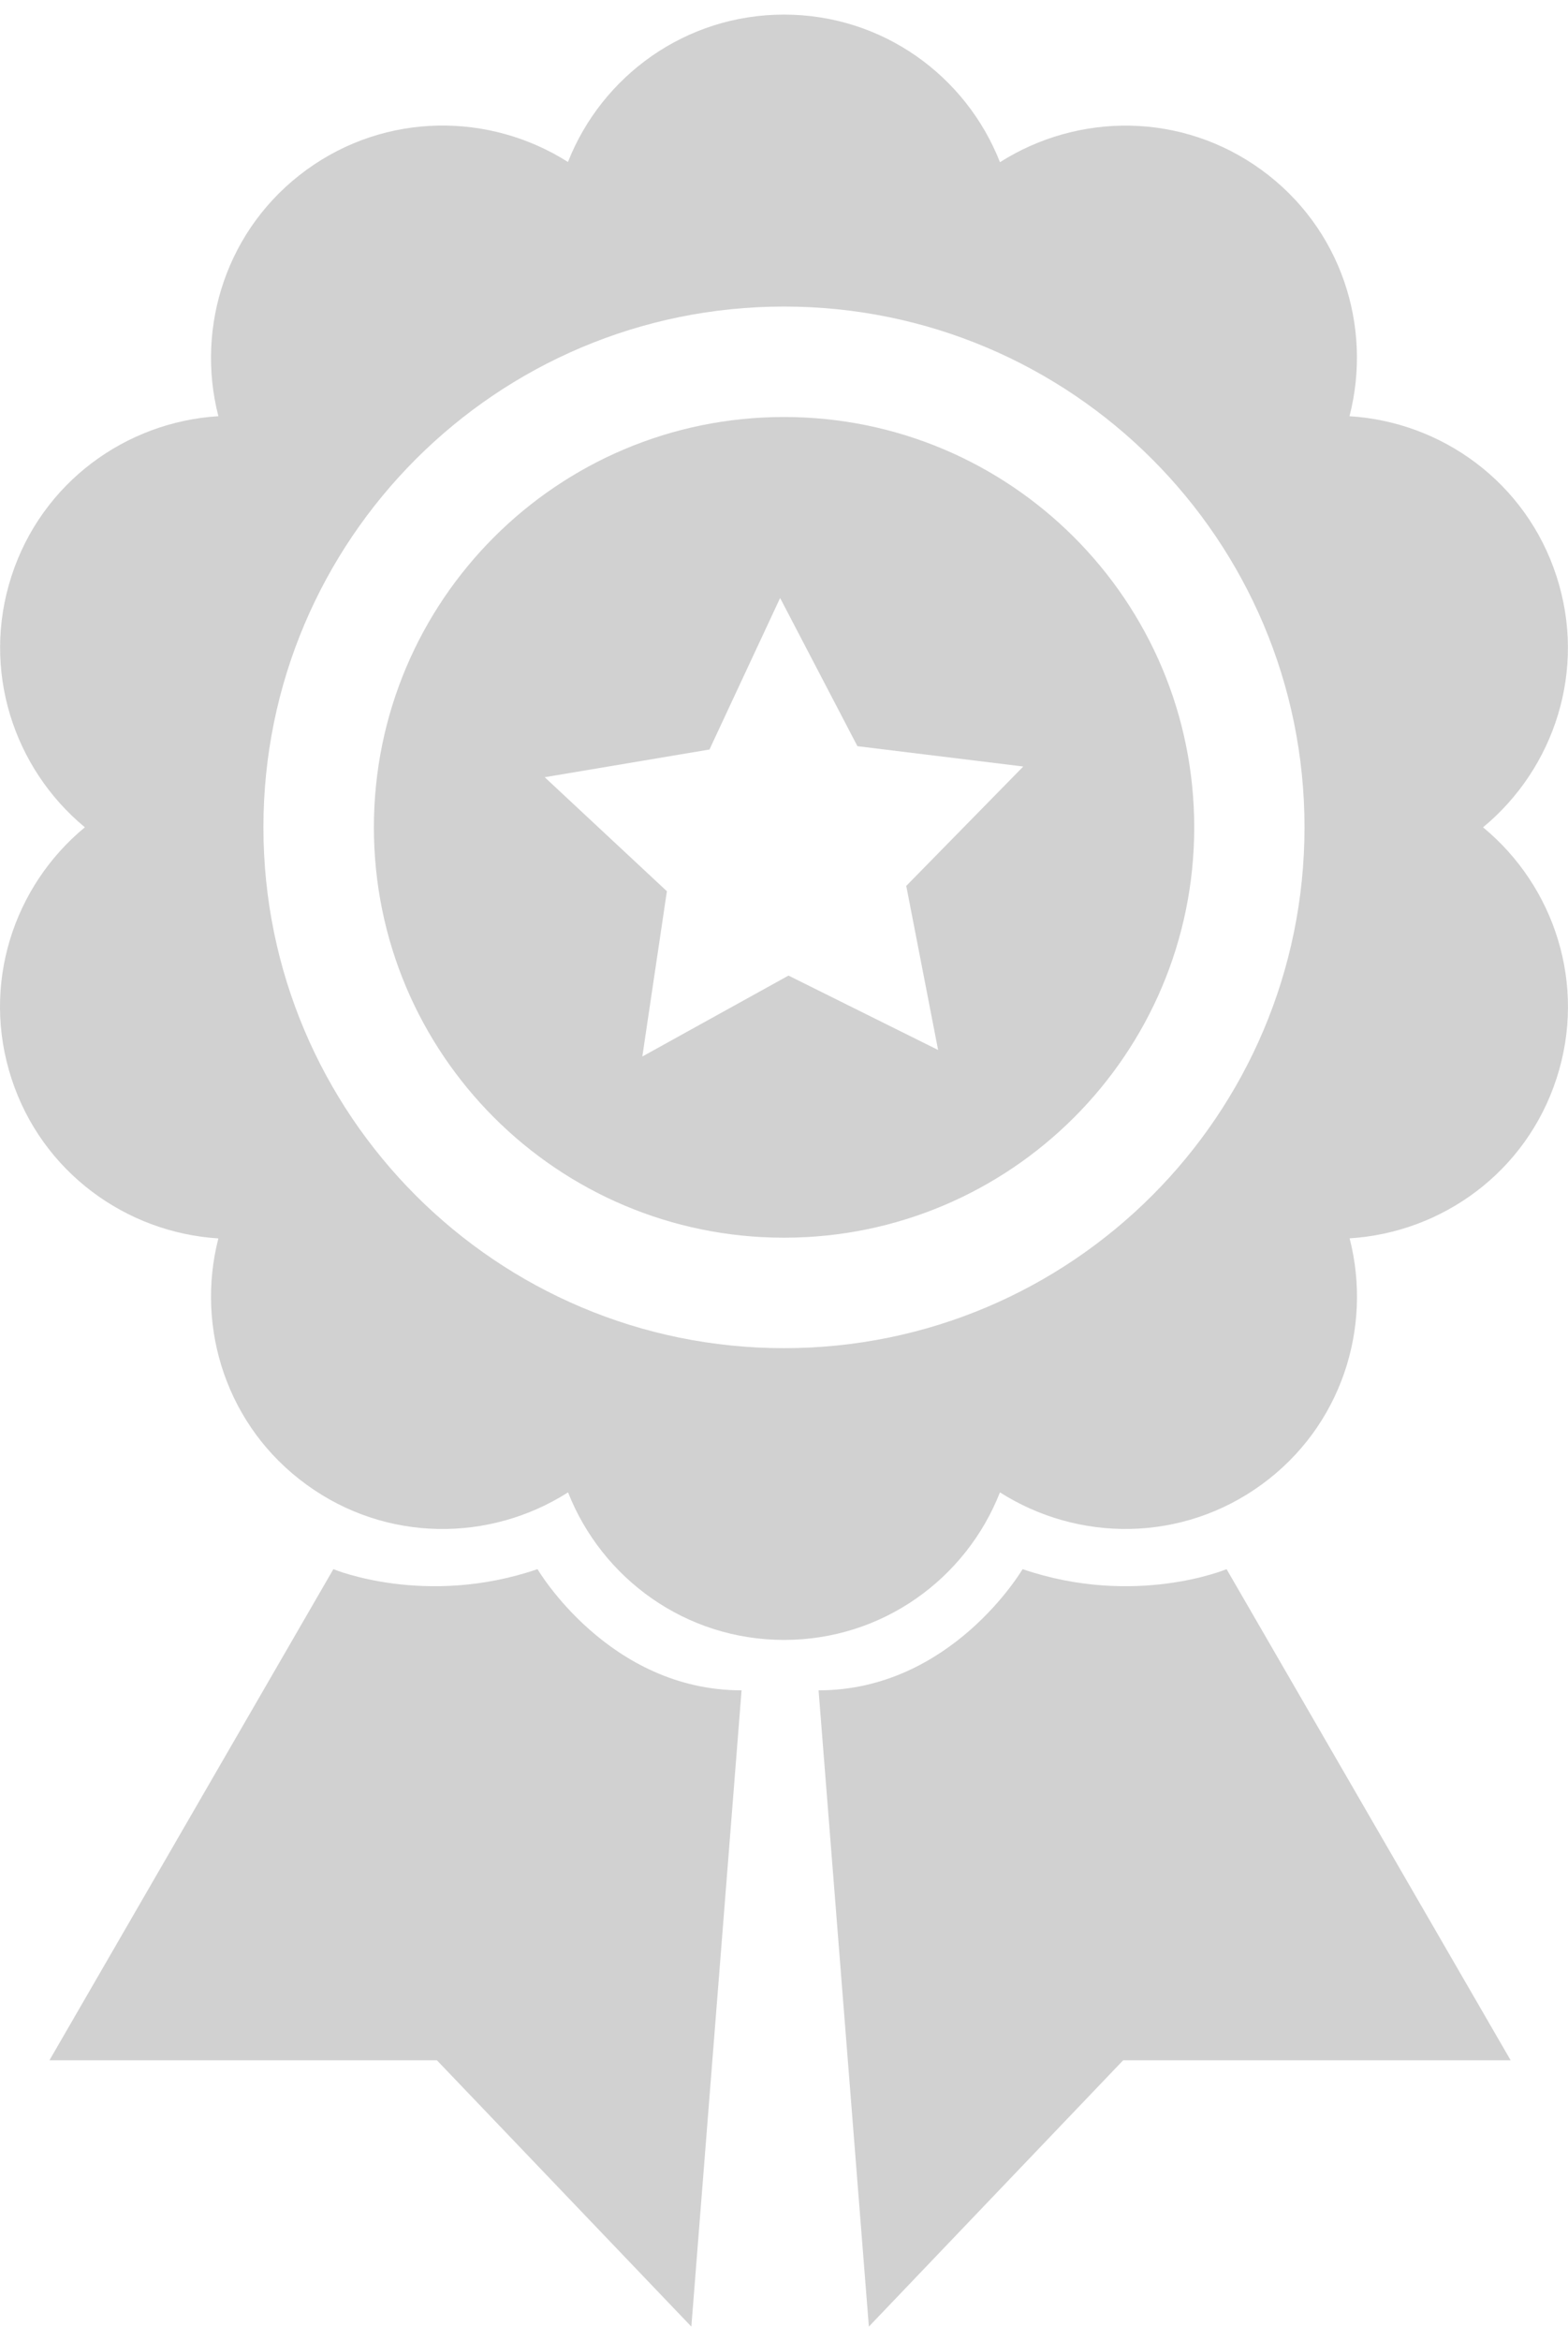
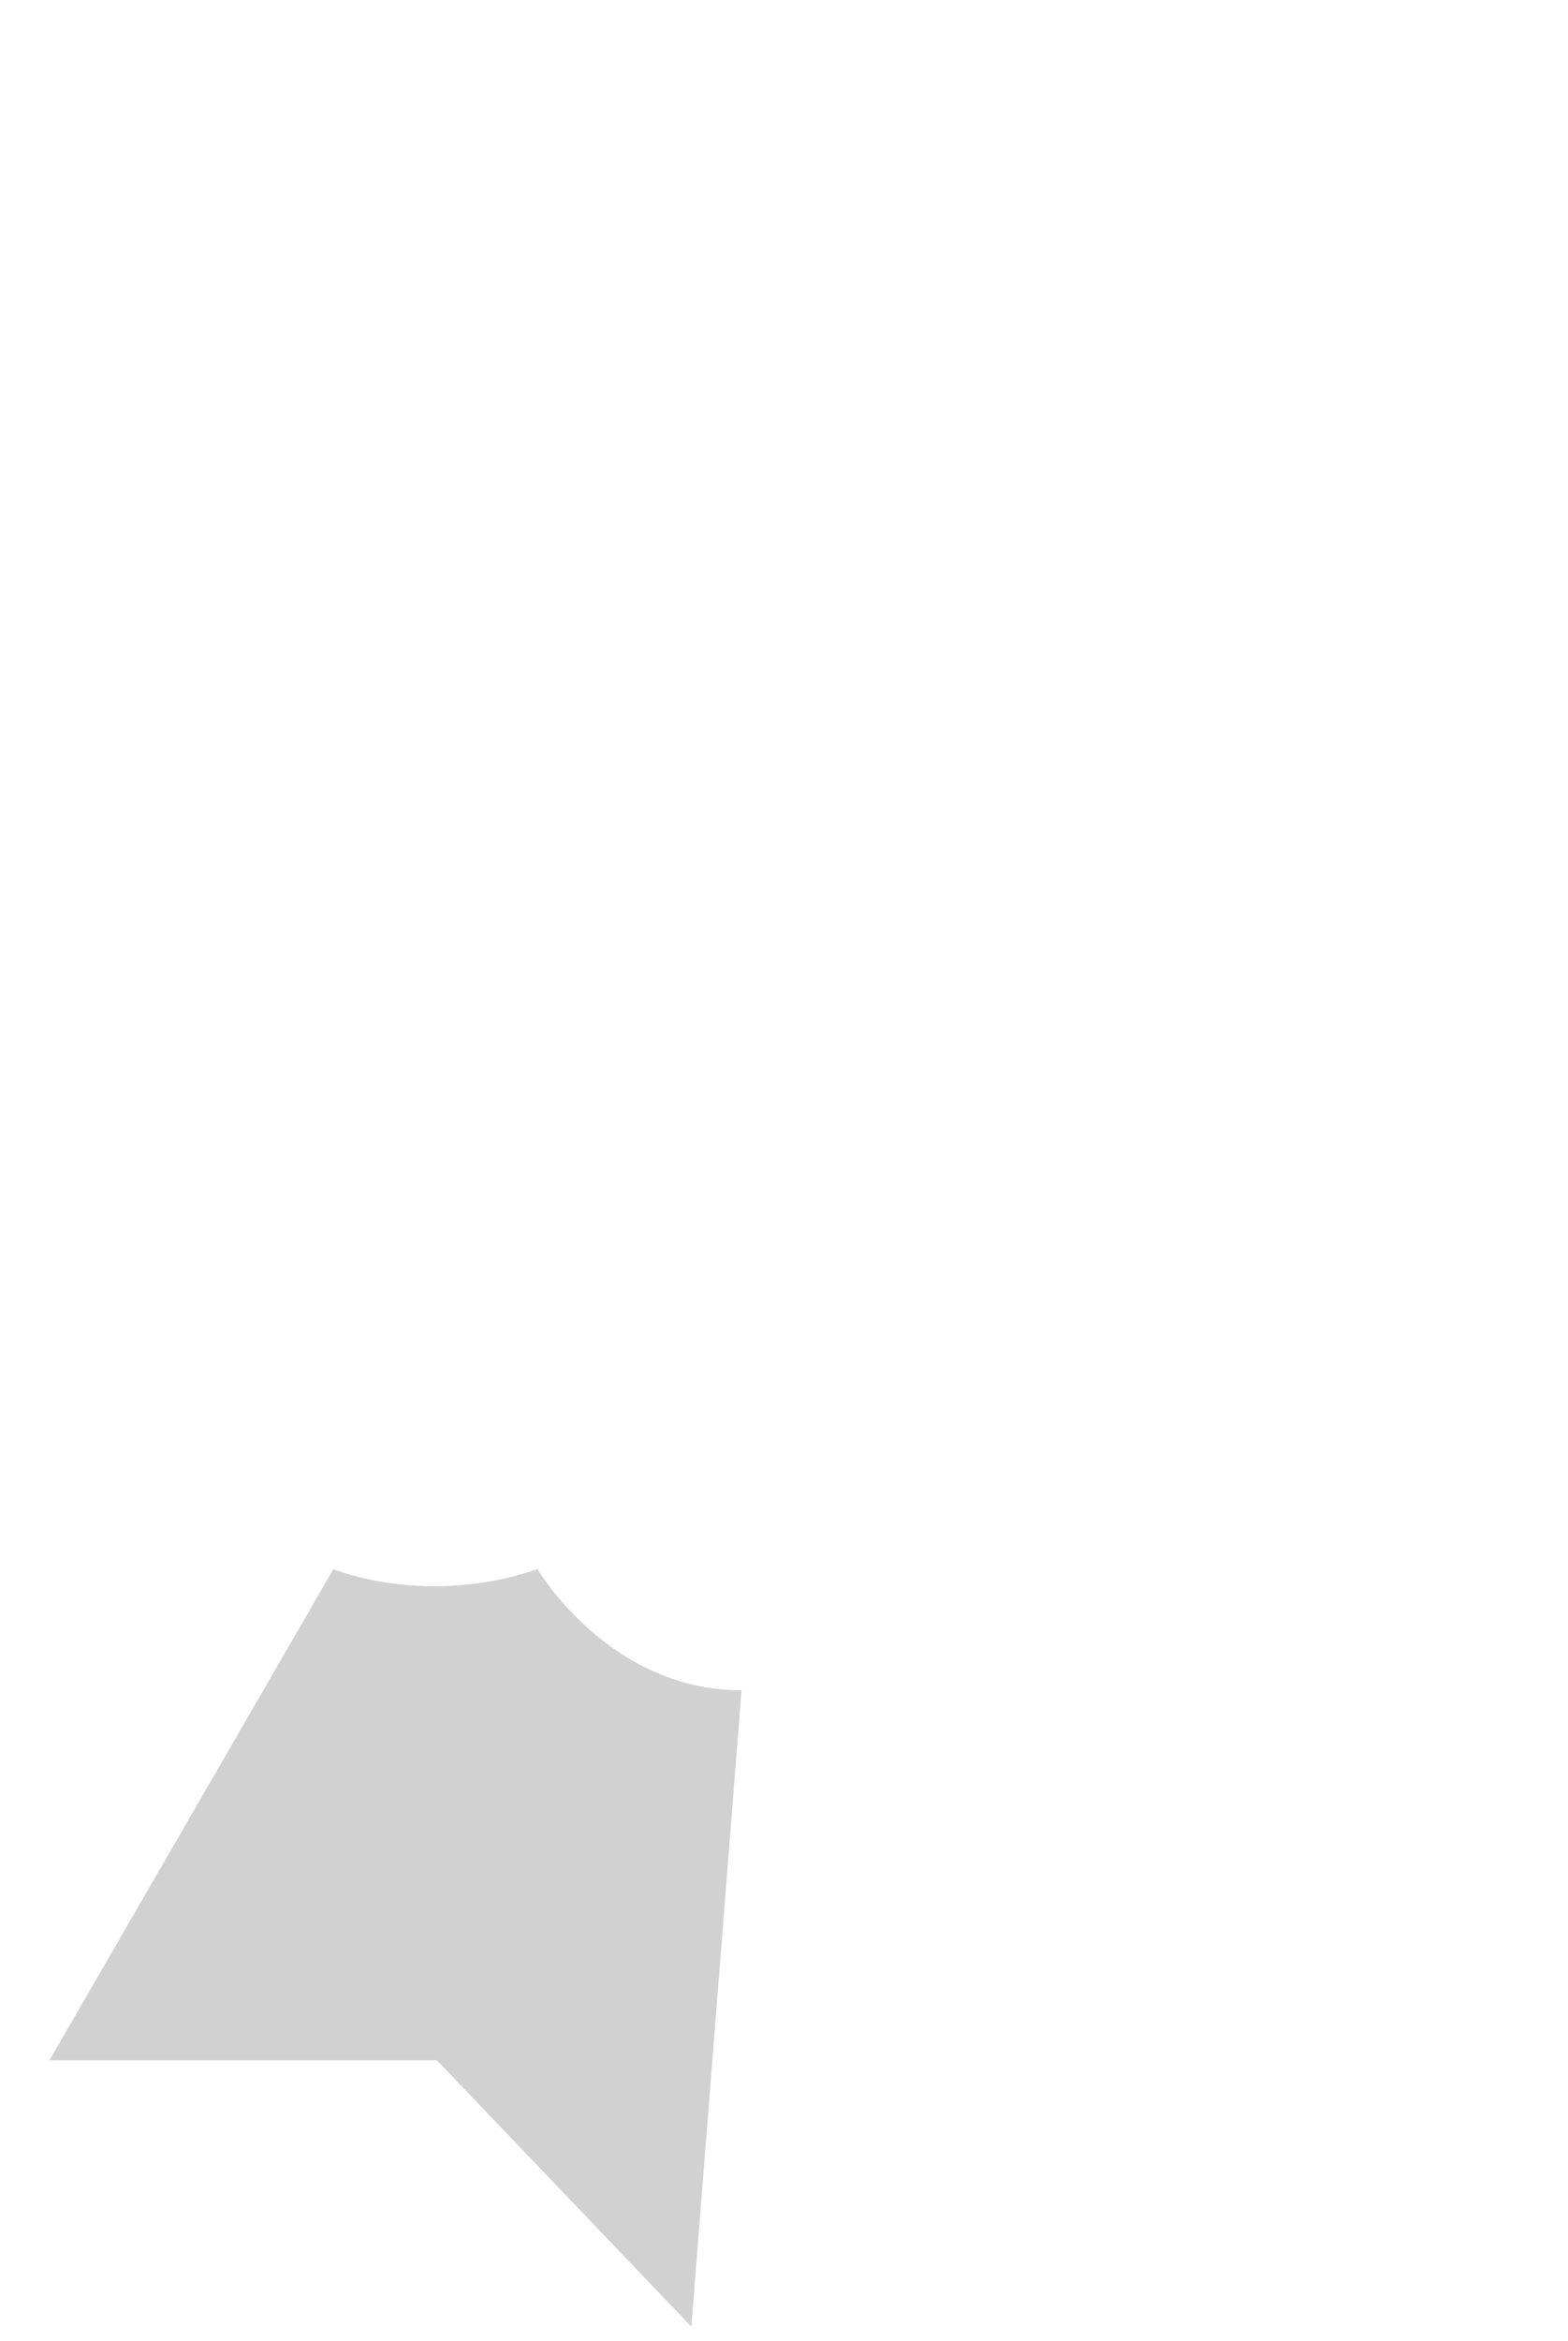
<svg xmlns="http://www.w3.org/2000/svg" version="1.1" x="0px" y="0px" viewBox="0 0 67.846 100" enable-background="new 0 0 67.846 100" xml:space="preserve" aria-hidden="true" width="67px" height="100px" style="fill:url(#CerosGradient_id9fd0b1b12);">
  <defs>
    <linearGradient class="cerosgradient" data-cerosgradient="true" id="CerosGradient_id9fd0b1b12" gradientUnits="userSpaceOnUse" x1="50%" y1="100%" x2="50%" y2="0%">
      <stop offset="0%" stop-color="#D1D1D1" />
      <stop offset="100%" stop-color="#D1D1D1" />
    </linearGradient>
    <linearGradient />
  </defs>
-   <path fill="#010101" d="M64.17,35.152c3.095-2.559,4.496-6.816,3.177-10.864c-1.313-4.05-4.951-6.671-8.956-6.917  c1.007-3.889-0.365-8.154-3.811-10.656c-3.445-2.502-7.919-2.484-11.312-0.331C41.799,2.647,38.182,0,33.923,0  c-4.254,0-7.879,2.647-9.348,6.375c-3.386-2.148-7.868-2.163-11.312,0.339c-3.442,2.502-4.814,6.768-3.814,10.656  c-4.001,0.246-7.64,2.867-8.953,6.92c-1.312,4.046,0.087,8.304,3.176,10.861c-3.095,2.554-4.496,6.812-3.176,10.865  c1.312,4.042,4.952,6.667,8.953,6.917c-1,3.885,0.373,8.159,3.818,10.653c3.44,2.502,7.922,2.49,11.312,0.331  c1.472,3.735,5.093,6.382,9.347,6.382c4.257,0,7.873-2.646,9.341-6.382c3.394,2.159,7.875,2.17,11.32-0.336  c3.438-2.498,4.81-6.764,3.81-10.651c4.005-0.249,7.645-2.871,8.956-6.924C68.666,41.964,67.265,37.703,64.17,35.152z M33.923,57.68  c-12.438,0-22.525-10.086-22.525-22.528c0-12.438,10.085-22.524,22.525-22.524c12.439,0,22.522,10.085,22.522,22.524  C56.444,47.594,46.362,57.68,33.923,57.68z" style="fill:url(#CerosGradient_id9fd0b1b12);" />
  <path fill="#010101" d="M14.425,67.238c0,0,3.972,1.661,8.833,0c0,0,3.073,5.242,8.829,5.242L29.914,100l-11.01-11.52H2.14  L14.425,67.238z" style="fill:url(#CerosGradient_id9fd0b1b12);" />
-   <path fill="#010101" d="M53.073,67.238c0,0-3.959,1.661-8.827,0c0,0-3.072,5.242-8.827,5.242L37.595,100l11.004-11.52h16.765  L53.073,67.238z" style="fill:url(#CerosGradient_id9fd0b1b12);" />
-   <path fill="#010101" d="M33.923,17.405c-9.803,0-17.745,7.945-17.745,17.748c0,9.798,7.941,17.749,17.745,17.749  c9.8,0,17.75-7.95,17.75-17.749C51.671,25.35,43.723,17.405,33.923,17.405z M40.591,44.783l-6.474-3.218l-6.324,3.5l1.063-7.148  l-5.287-4.932l7.129-1.198l3.057-6.554l3.345,6.41l7.176,0.879l-5.063,5.164L40.591,44.783z" style="fill:url(#CerosGradient_id9fd0b1b12);" />
</svg>